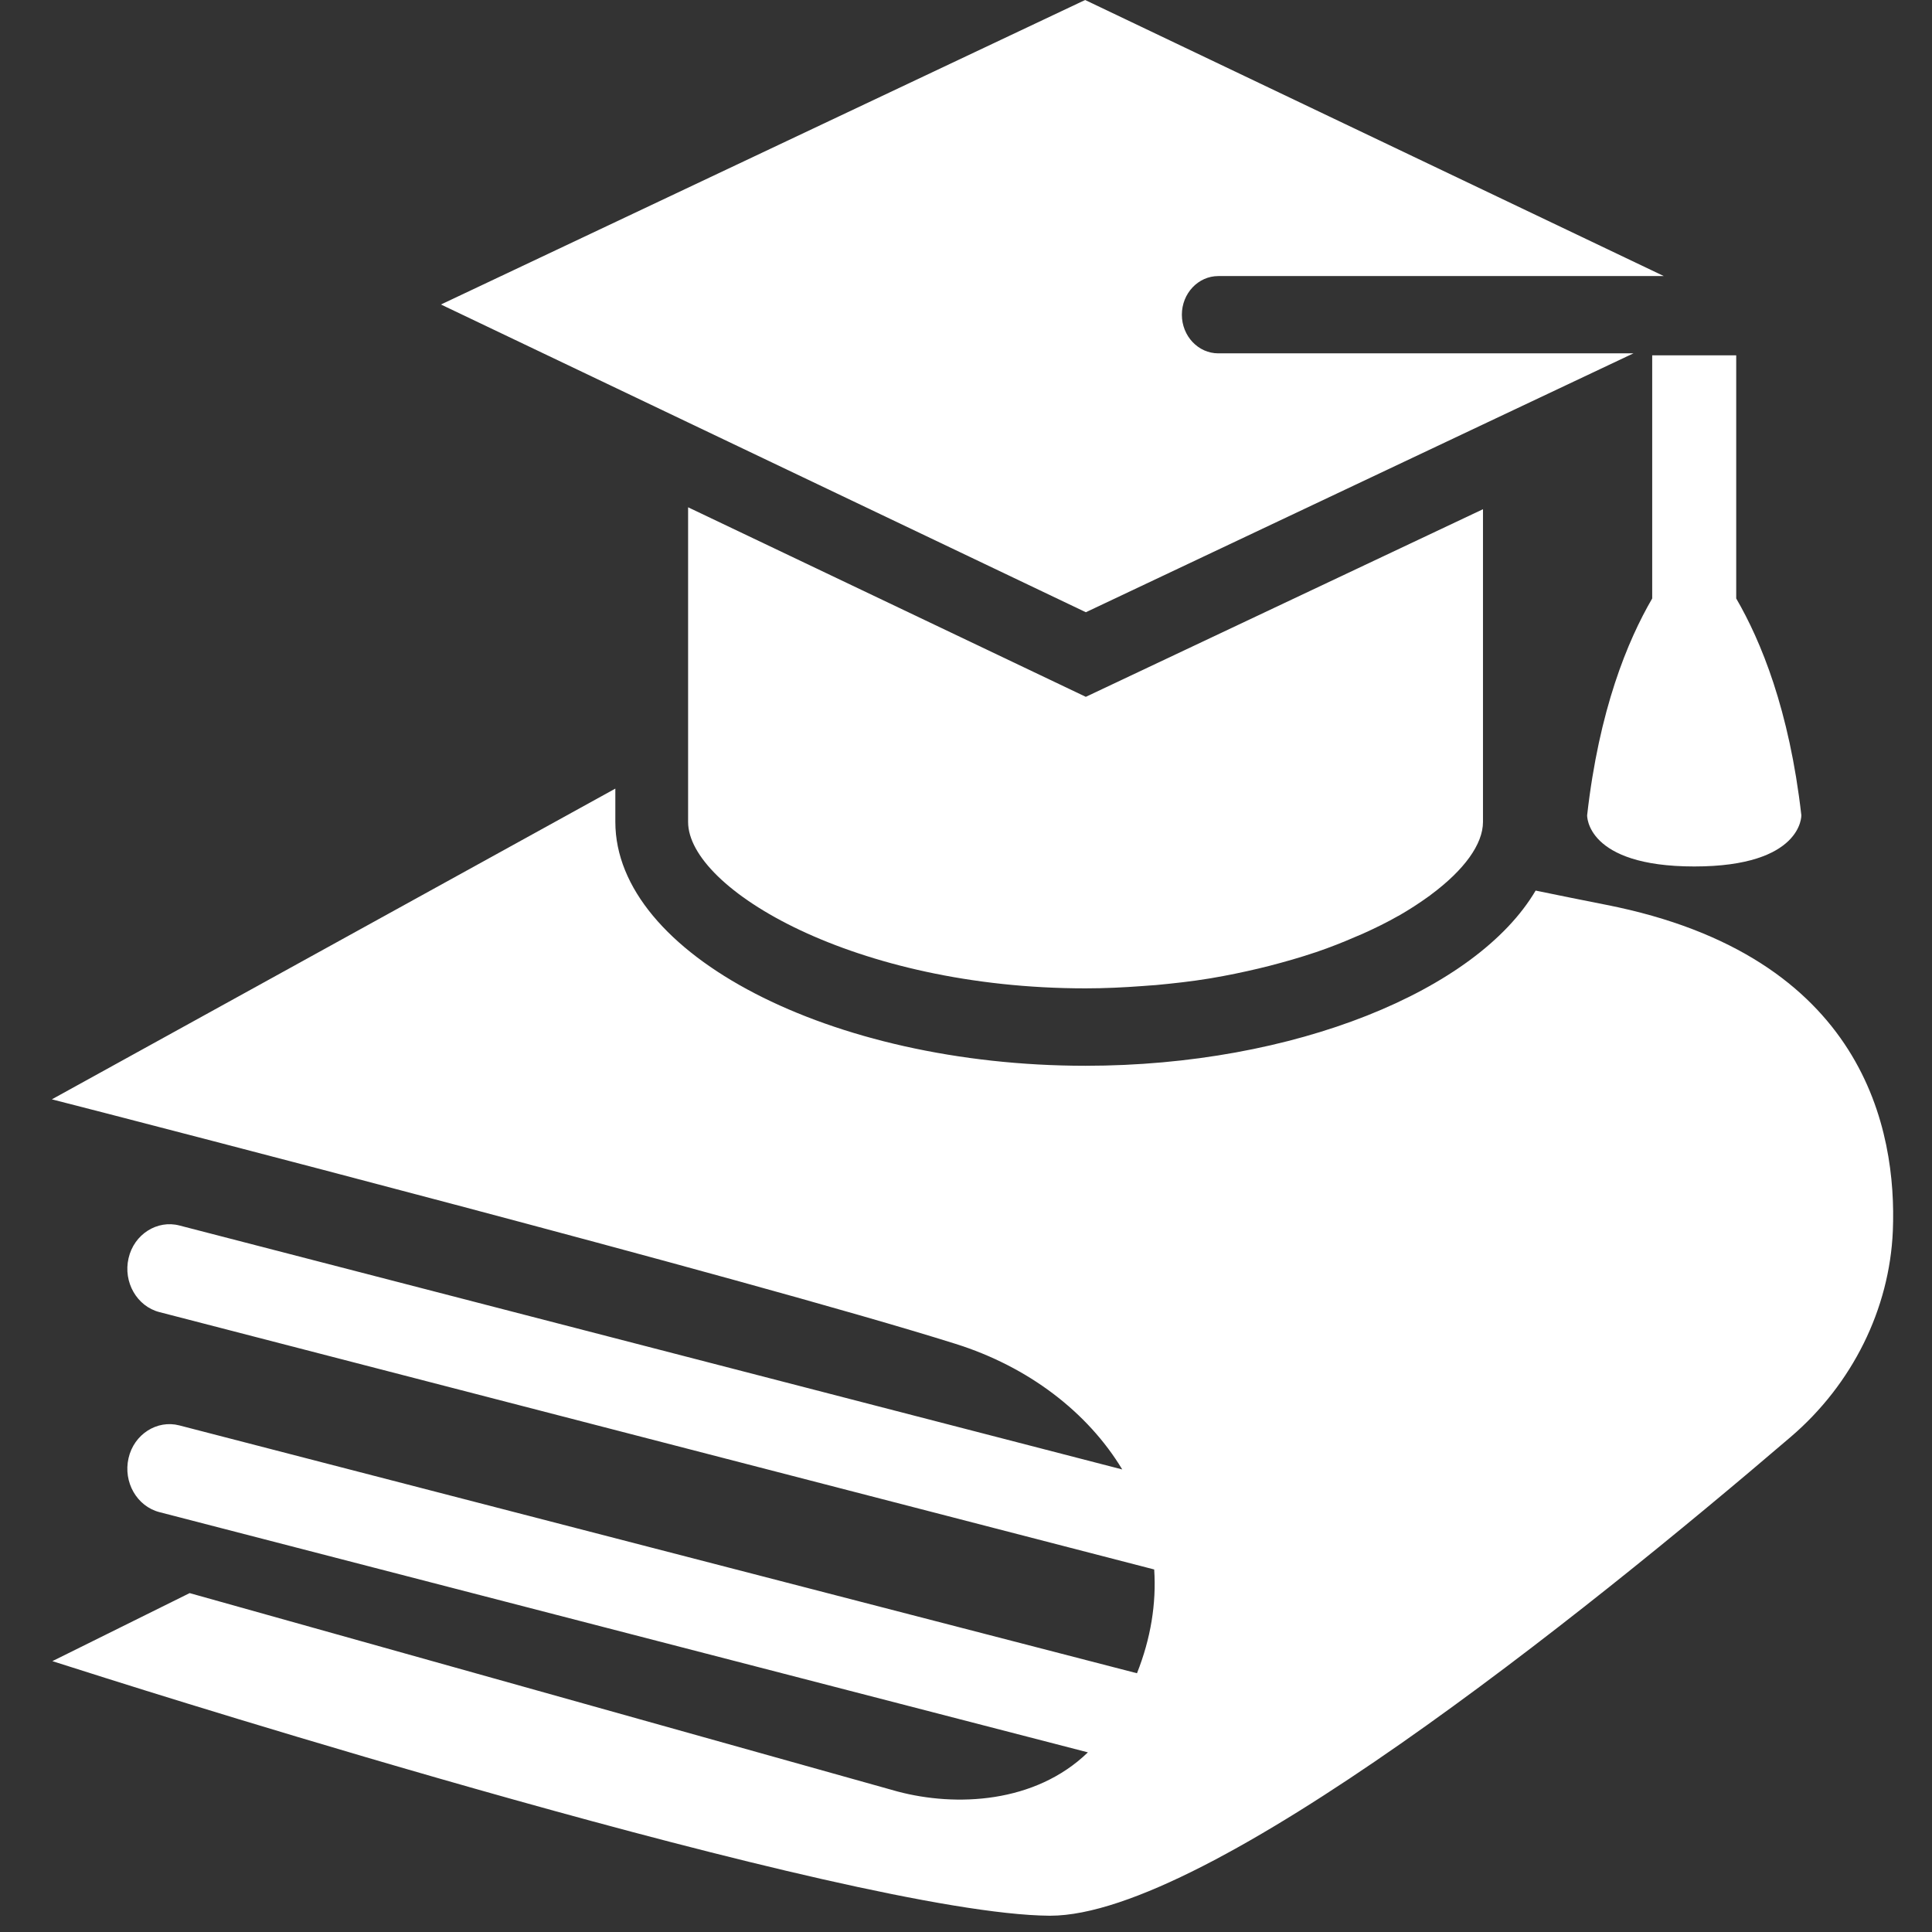
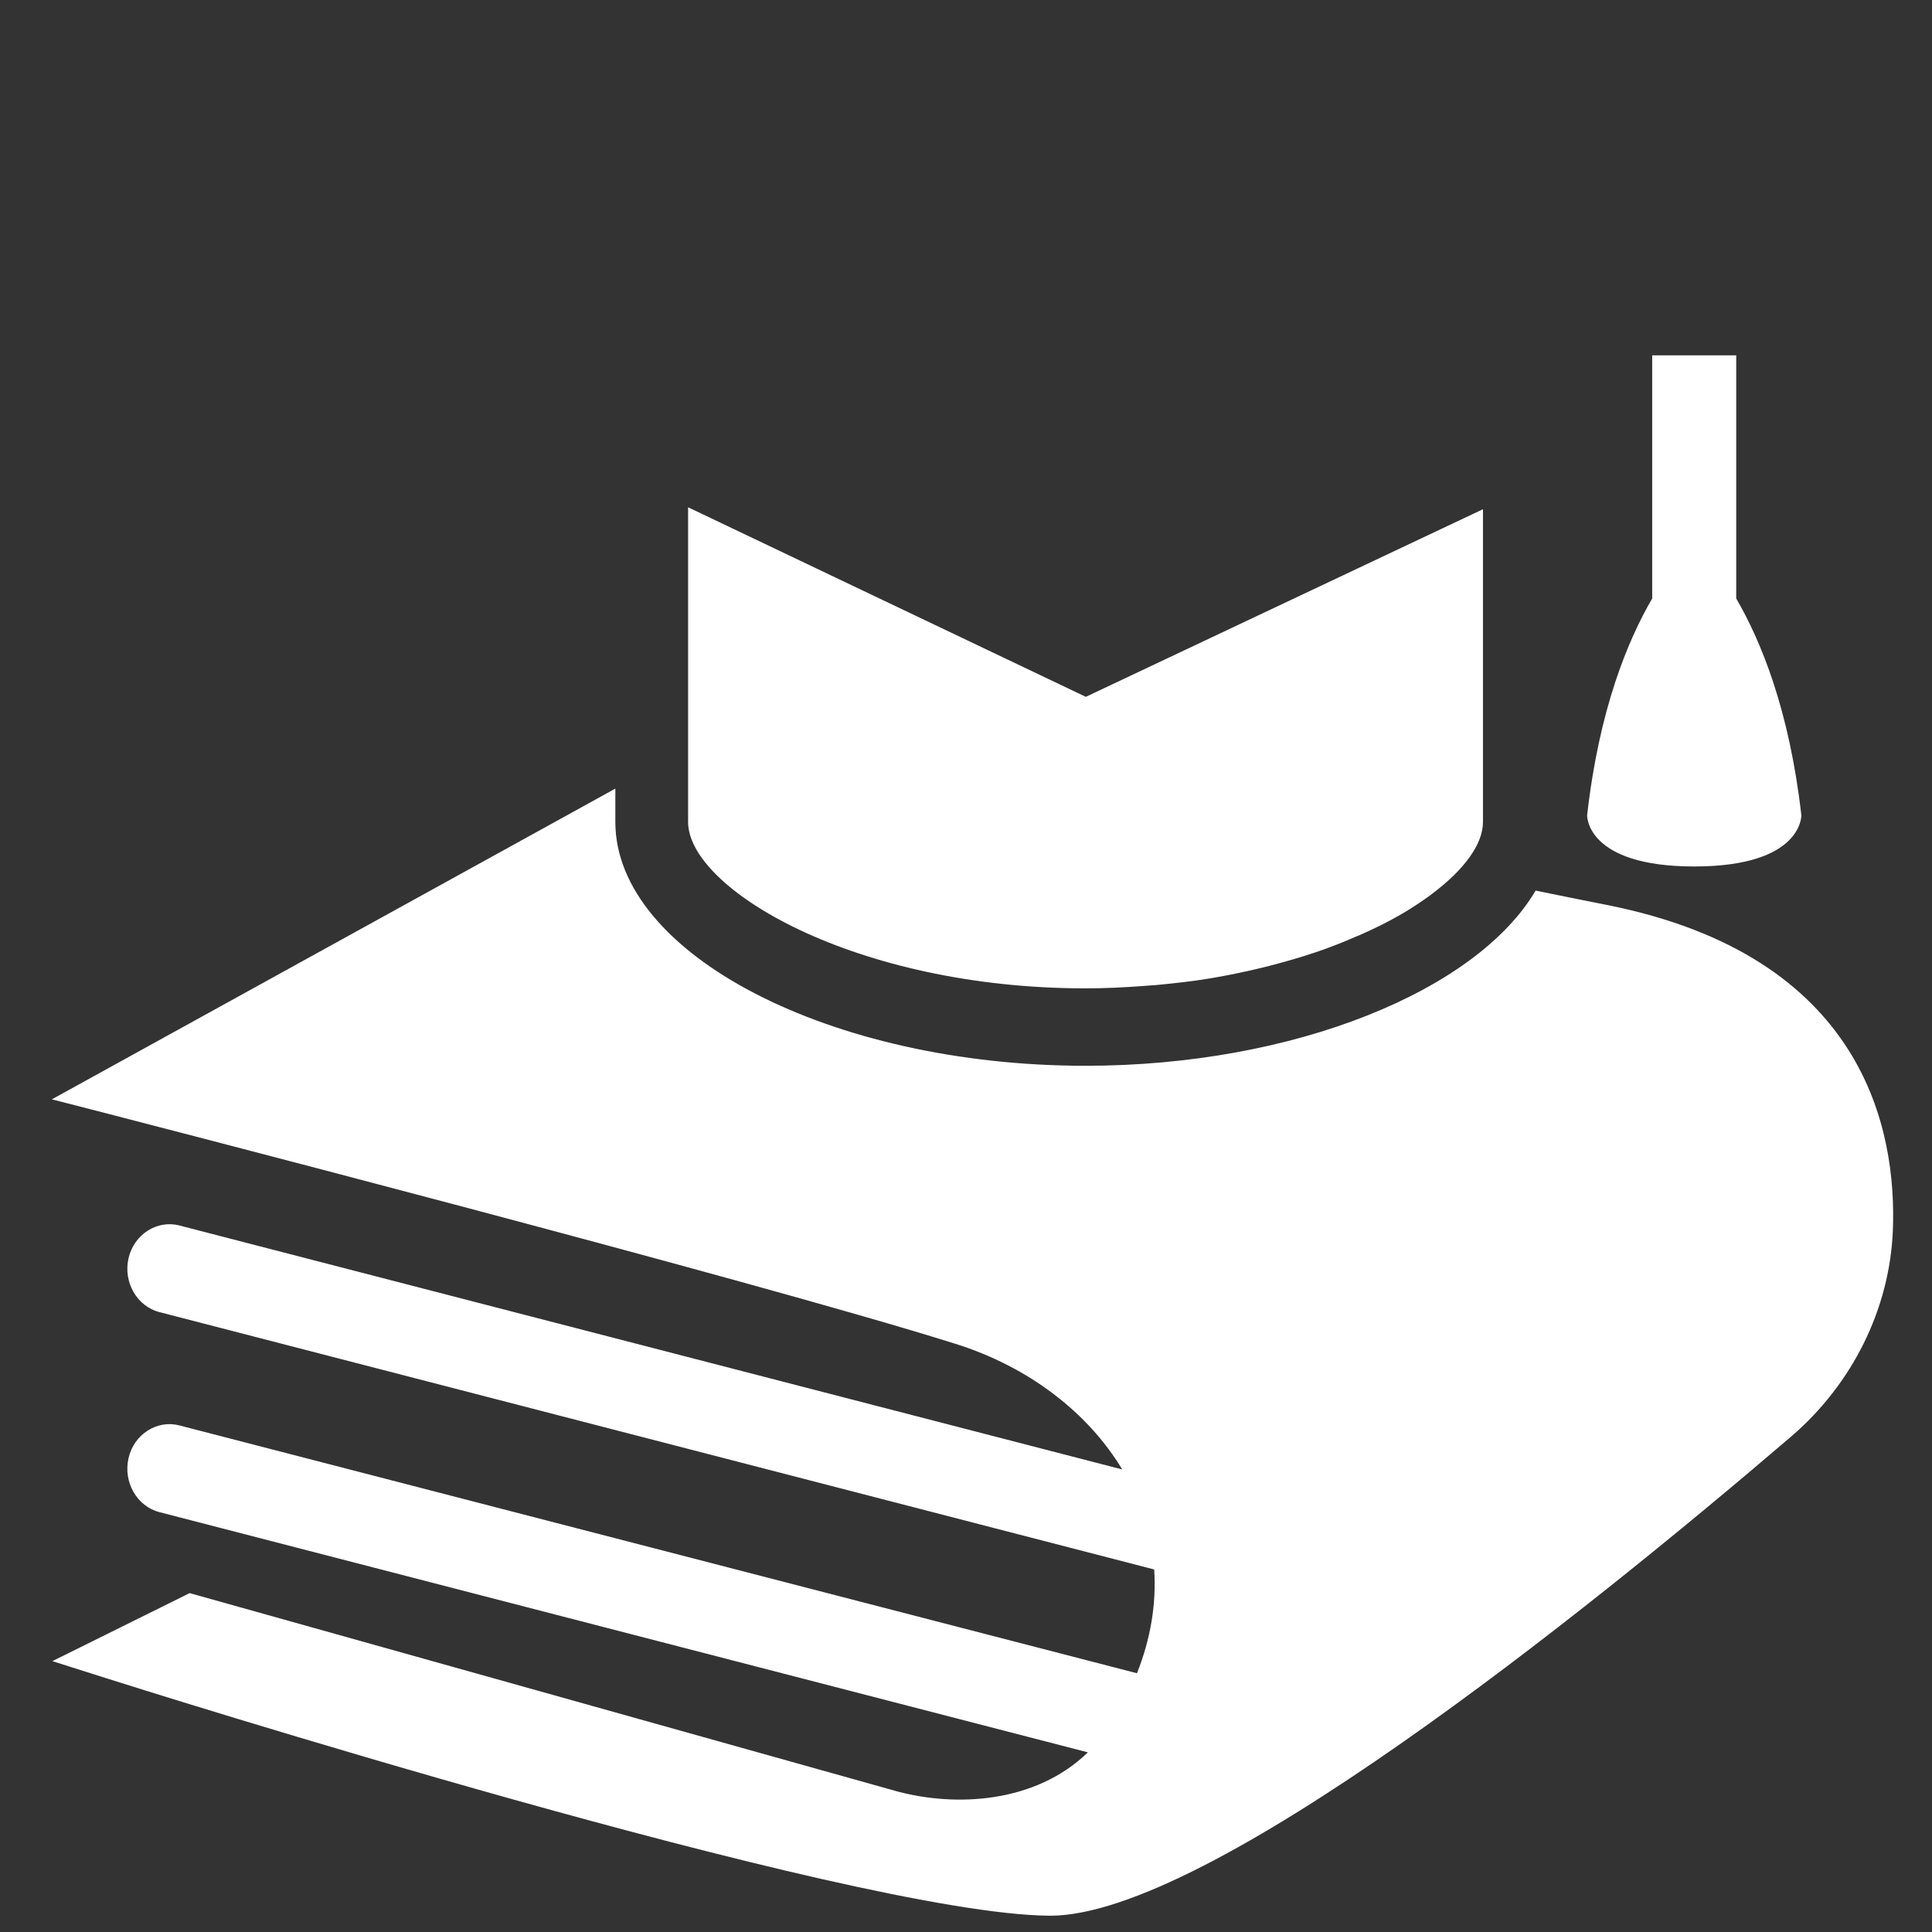
<svg xmlns="http://www.w3.org/2000/svg" version="1.1" id="Layer_1" x="0px" y="0px" width="56px" height="56px" viewBox="0 0 56 56" enable-background="new 0 0 56 56" xml:space="preserve">
  <rect x="0" y="0" width="56" height="56" fill="#333333" stroke="none" />
  <g>
    <path fill="#FFFFFF" d="M47.89,10.3v7.047c-0.716,1.229-1.54,3.226-1.886,6.283c0,0-0.047,1.485,3.106,1.485   c3.147,0,3.103-1.485,3.103-1.485c-0.348-3.058-1.174-5.055-1.888-6.283V10.3H47.89z" />
-     <path fill="#FFFFFF" d="M31.474,17.746l11.511-5.443l4.361-2.061H35.312c-0.58,0-1.055-0.501-1.055-1.12   c0-0.619,0.475-1.12,1.055-1.12h12.914L31.453,0L12.781,8.826l7.164,3.419L31.474,17.746z" />
    <path fill="#FFFFFF" d="M19.945,14.704v6.991v2.13c0,1.941,4.838,4.823,11.519,4.823c0.565,0,1.114-0.027,1.653-0.067   c0.129-0.009,0.256-0.021,0.385-0.028c0.524-0.05,1.038-0.106,1.533-0.188c0.022-0.003,0.044-0.007,0.069-0.011   c0.479-0.081,0.933-0.176,1.377-0.281c0.104-0.025,0.208-0.051,0.312-0.077c0.451-0.117,0.893-0.243,1.305-0.382   c0.017-0.005,0.033-0.01,0.051-0.016c0.404-0.138,0.782-0.287,1.143-0.445c0.067-0.026,0.131-0.054,0.197-0.083   c0.369-0.166,0.717-0.336,1.035-0.519c0.004,0,0.004-0.003,0.01-0.003c0.315-0.181,0.602-0.367,0.863-0.556   c0.031-0.021,0.062-0.042,0.089-0.066c0.955-0.711,1.499-1.457,1.499-2.102V14.76l-11.512,5.438L19.945,14.704z" />
    <path fill="#FFFFFF" d="M46.558,26.227c-0.674-0.133-1.358-0.271-2.047-0.413c-1.707,2.897-6.989,5.078-13.047,5.078   c-7.386,0-13.625-3.236-13.628-7.066v-0.968L1.503,31.865l1.58,0.406c0.184,0.051,18.572,4.782,24.61,6.68   c2.12,0.665,3.838,1.987,4.836,3.642L5.198,35.521c-0.64-0.167-1.314,0.253-1.472,0.95c-0.16,0.692,0.243,1.394,0.895,1.561   l28.834,7.46c0.065,0.992-0.1,2.002-0.499,3.008L5.198,41.316c-0.643-0.168-1.314,0.254-1.472,0.948   c-0.16,0.698,0.243,1.397,0.895,1.566l26.912,6.963c-1.533,1.484-3.832,1.583-5.519,1.134L5.497,46.177l-3.979,1.972l1.535,0.487   c0.877,0.278,21.624,6.844,27.359,6.892c0.012,0,0.02,0,0.028,0c4.561,0,15.403-8.69,21.466-13.879   c1.787-1.528,2.864-3.708,2.959-5.972C54.983,32.78,54.062,27.706,46.558,26.227z" />
  </g>
</svg>